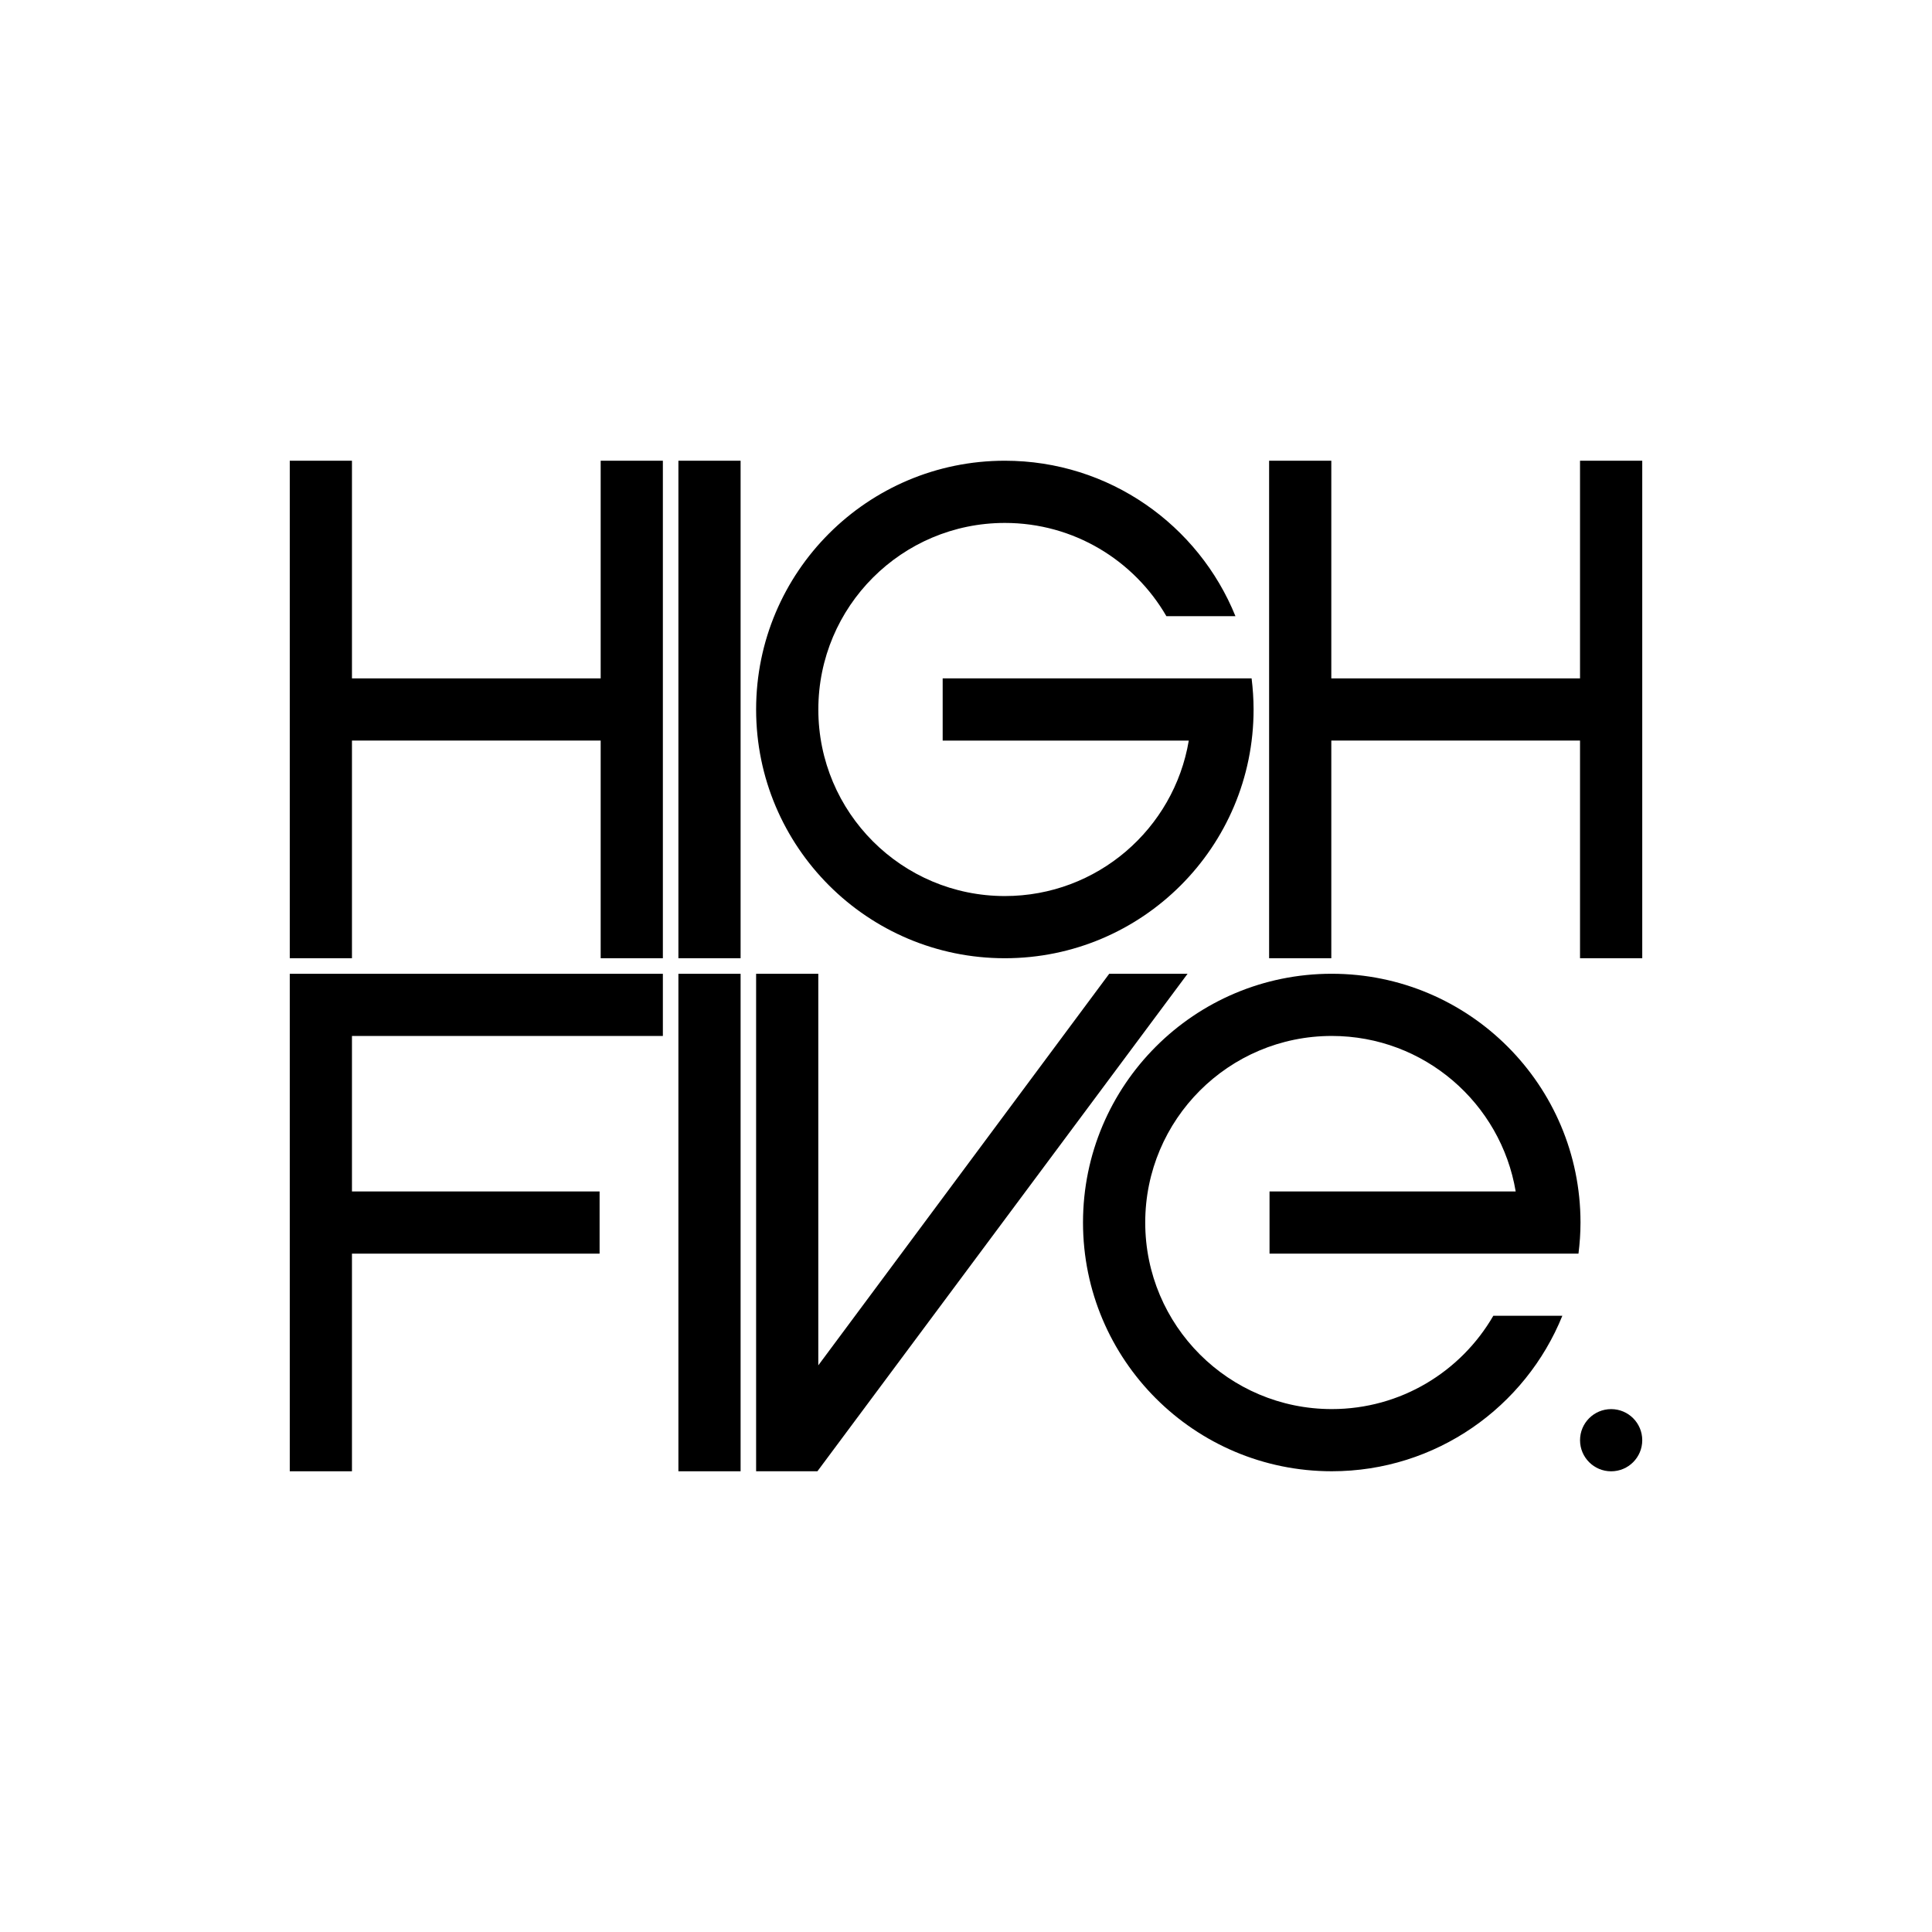
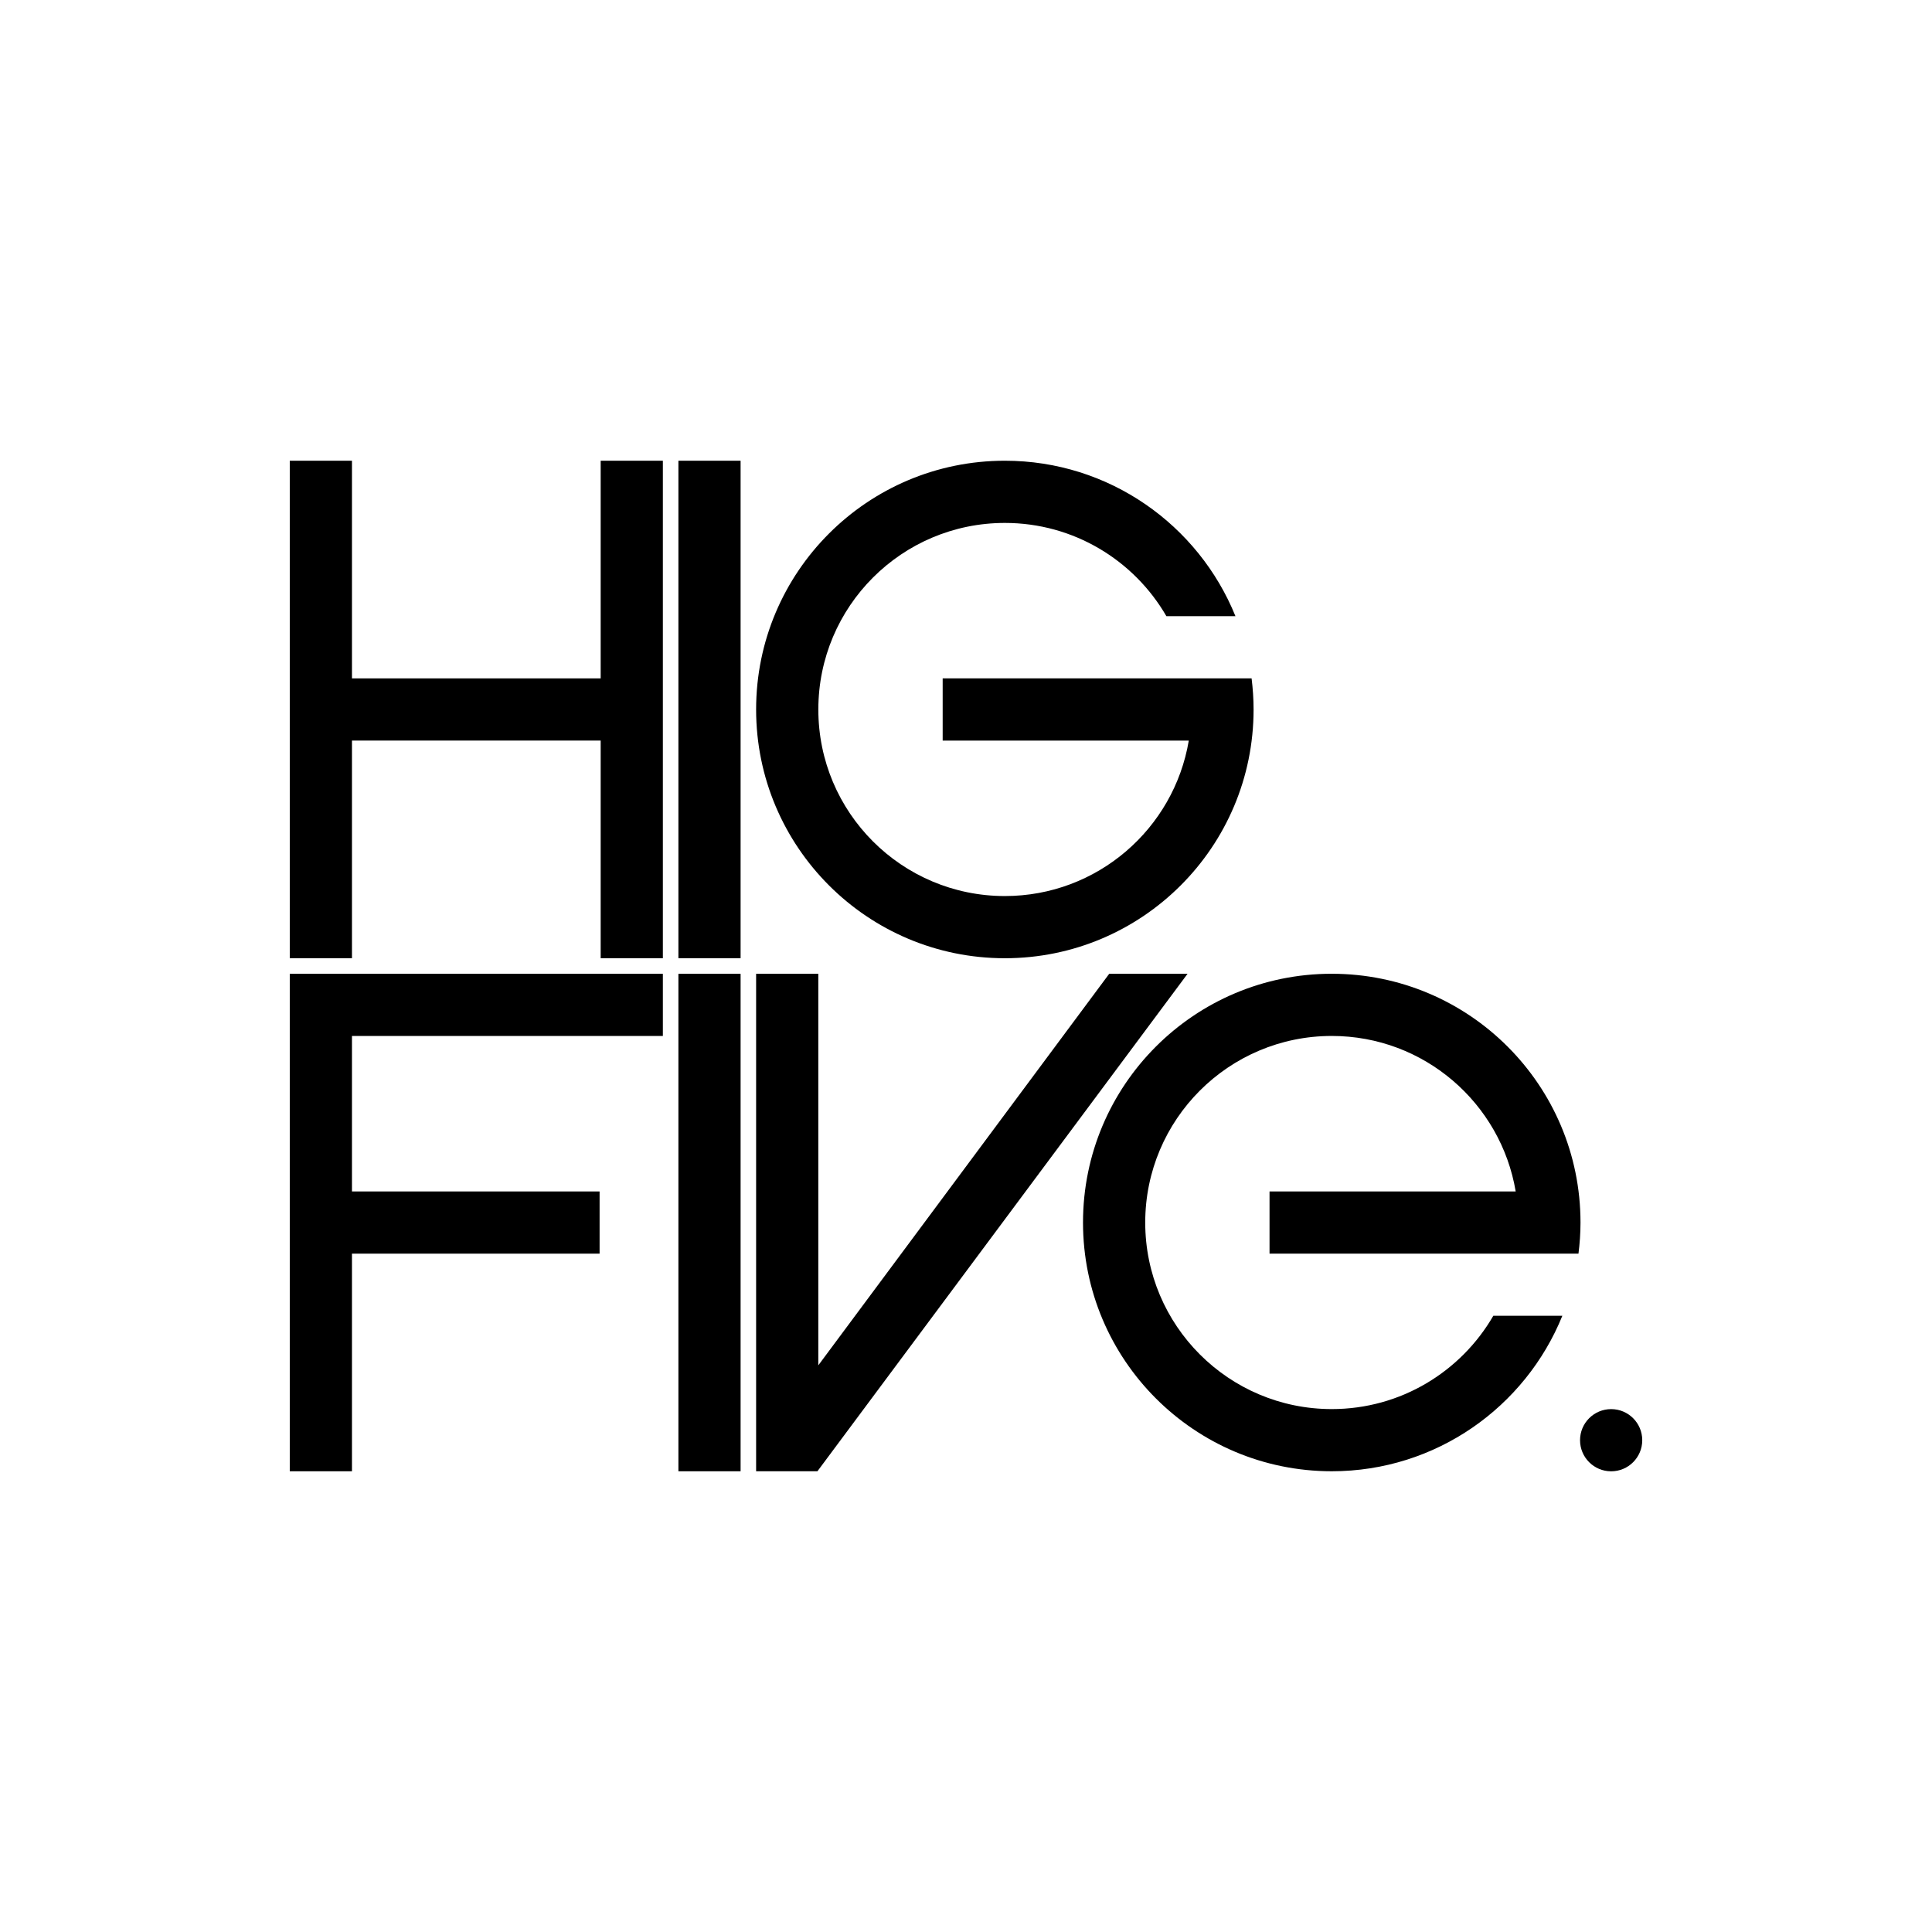
<svg xmlns="http://www.w3.org/2000/svg" width="121" height="121" viewBox="0 0 121 121" fill="none">
  <path d="M46.383 28.855H42.488V60.014H46.383V28.855Z" fill="black" />
  <path d="M37.62 28.855V42.487H22.043V28.855H18.148V60.014H22.043V46.381H37.62V60.014H41.515V28.855H37.62Z" fill="black" />
-   <path d="M98.956 28.855V42.487H83.379V28.855H79.484V60.014H83.379V46.381H98.956V60.014H102.853V28.855H98.956Z" fill="black" />
  <path d="M41.515 64.882V60.988H18.148V92.145H22.043V78.515H37.552V74.62H22.043V64.882H41.515Z" fill="black" />
  <path d="M46.383 60.988H42.488V92.145H46.383V60.988Z" fill="black" />
  <path d="M78.387 42.487H59.039V46.382H74.453C73.525 51.908 68.722 56.119 62.934 56.119C56.482 56.119 51.25 50.887 51.252 44.434C51.252 37.981 56.483 32.751 62.934 32.751C67.257 32.751 71.031 35.1 73.051 38.592H77.376C75.064 32.884 69.47 28.855 62.932 28.855C54.329 28.855 47.355 35.831 47.355 44.434C47.355 53.037 54.33 60.014 62.932 60.014C71.535 60.014 78.511 53.04 78.511 44.436C78.511 43.775 78.465 43.126 78.387 42.487Z" fill="black" />
-   <path d="M98.861 78.515H79.51V74.62H94.927C94 69.094 89.197 64.881 83.409 64.881C76.956 64.881 71.725 70.114 71.725 76.567C71.725 83.018 76.956 88.25 83.409 88.25C87.732 88.25 91.505 85.899 93.525 82.407H97.849C95.537 88.115 89.943 92.144 83.407 92.144C74.803 92.144 67.828 85.168 67.828 76.565C67.828 67.962 74.803 60.985 83.407 60.986C92.011 60.986 98.984 67.962 98.986 76.567C98.986 77.226 98.939 77.875 98.859 78.513L98.861 78.515Z" fill="black" />
+   <path d="M98.861 78.515H79.51V74.62H94.927C94 69.094 89.197 64.881 83.409 64.881C76.956 64.881 71.725 70.114 71.725 76.567C71.725 83.018 76.956 88.25 83.409 88.25C87.732 88.25 91.505 85.899 93.525 82.407H97.849C95.537 88.115 89.943 92.144 83.407 92.144C74.803 92.144 67.828 85.168 67.828 76.565C67.828 67.962 74.803 60.985 83.407 60.986C92.011 60.986 98.984 67.962 98.986 76.567C98.986 77.226 98.939 77.875 98.859 78.513L98.861 78.515" fill="black" />
  <path d="M102.853 90.2C102.853 91.276 101.981 92.147 100.905 92.147C99.829 92.147 98.957 91.276 98.957 90.2C98.957 89.124 99.829 88.252 100.905 88.252C101.981 88.252 102.853 89.123 102.853 90.2Z" fill="black" />
  <path d="M74.376 60.988H69.469L51.25 85.51V60.988H47.355V92.145H51.194L74.376 60.988Z" fill="black" />
</svg>